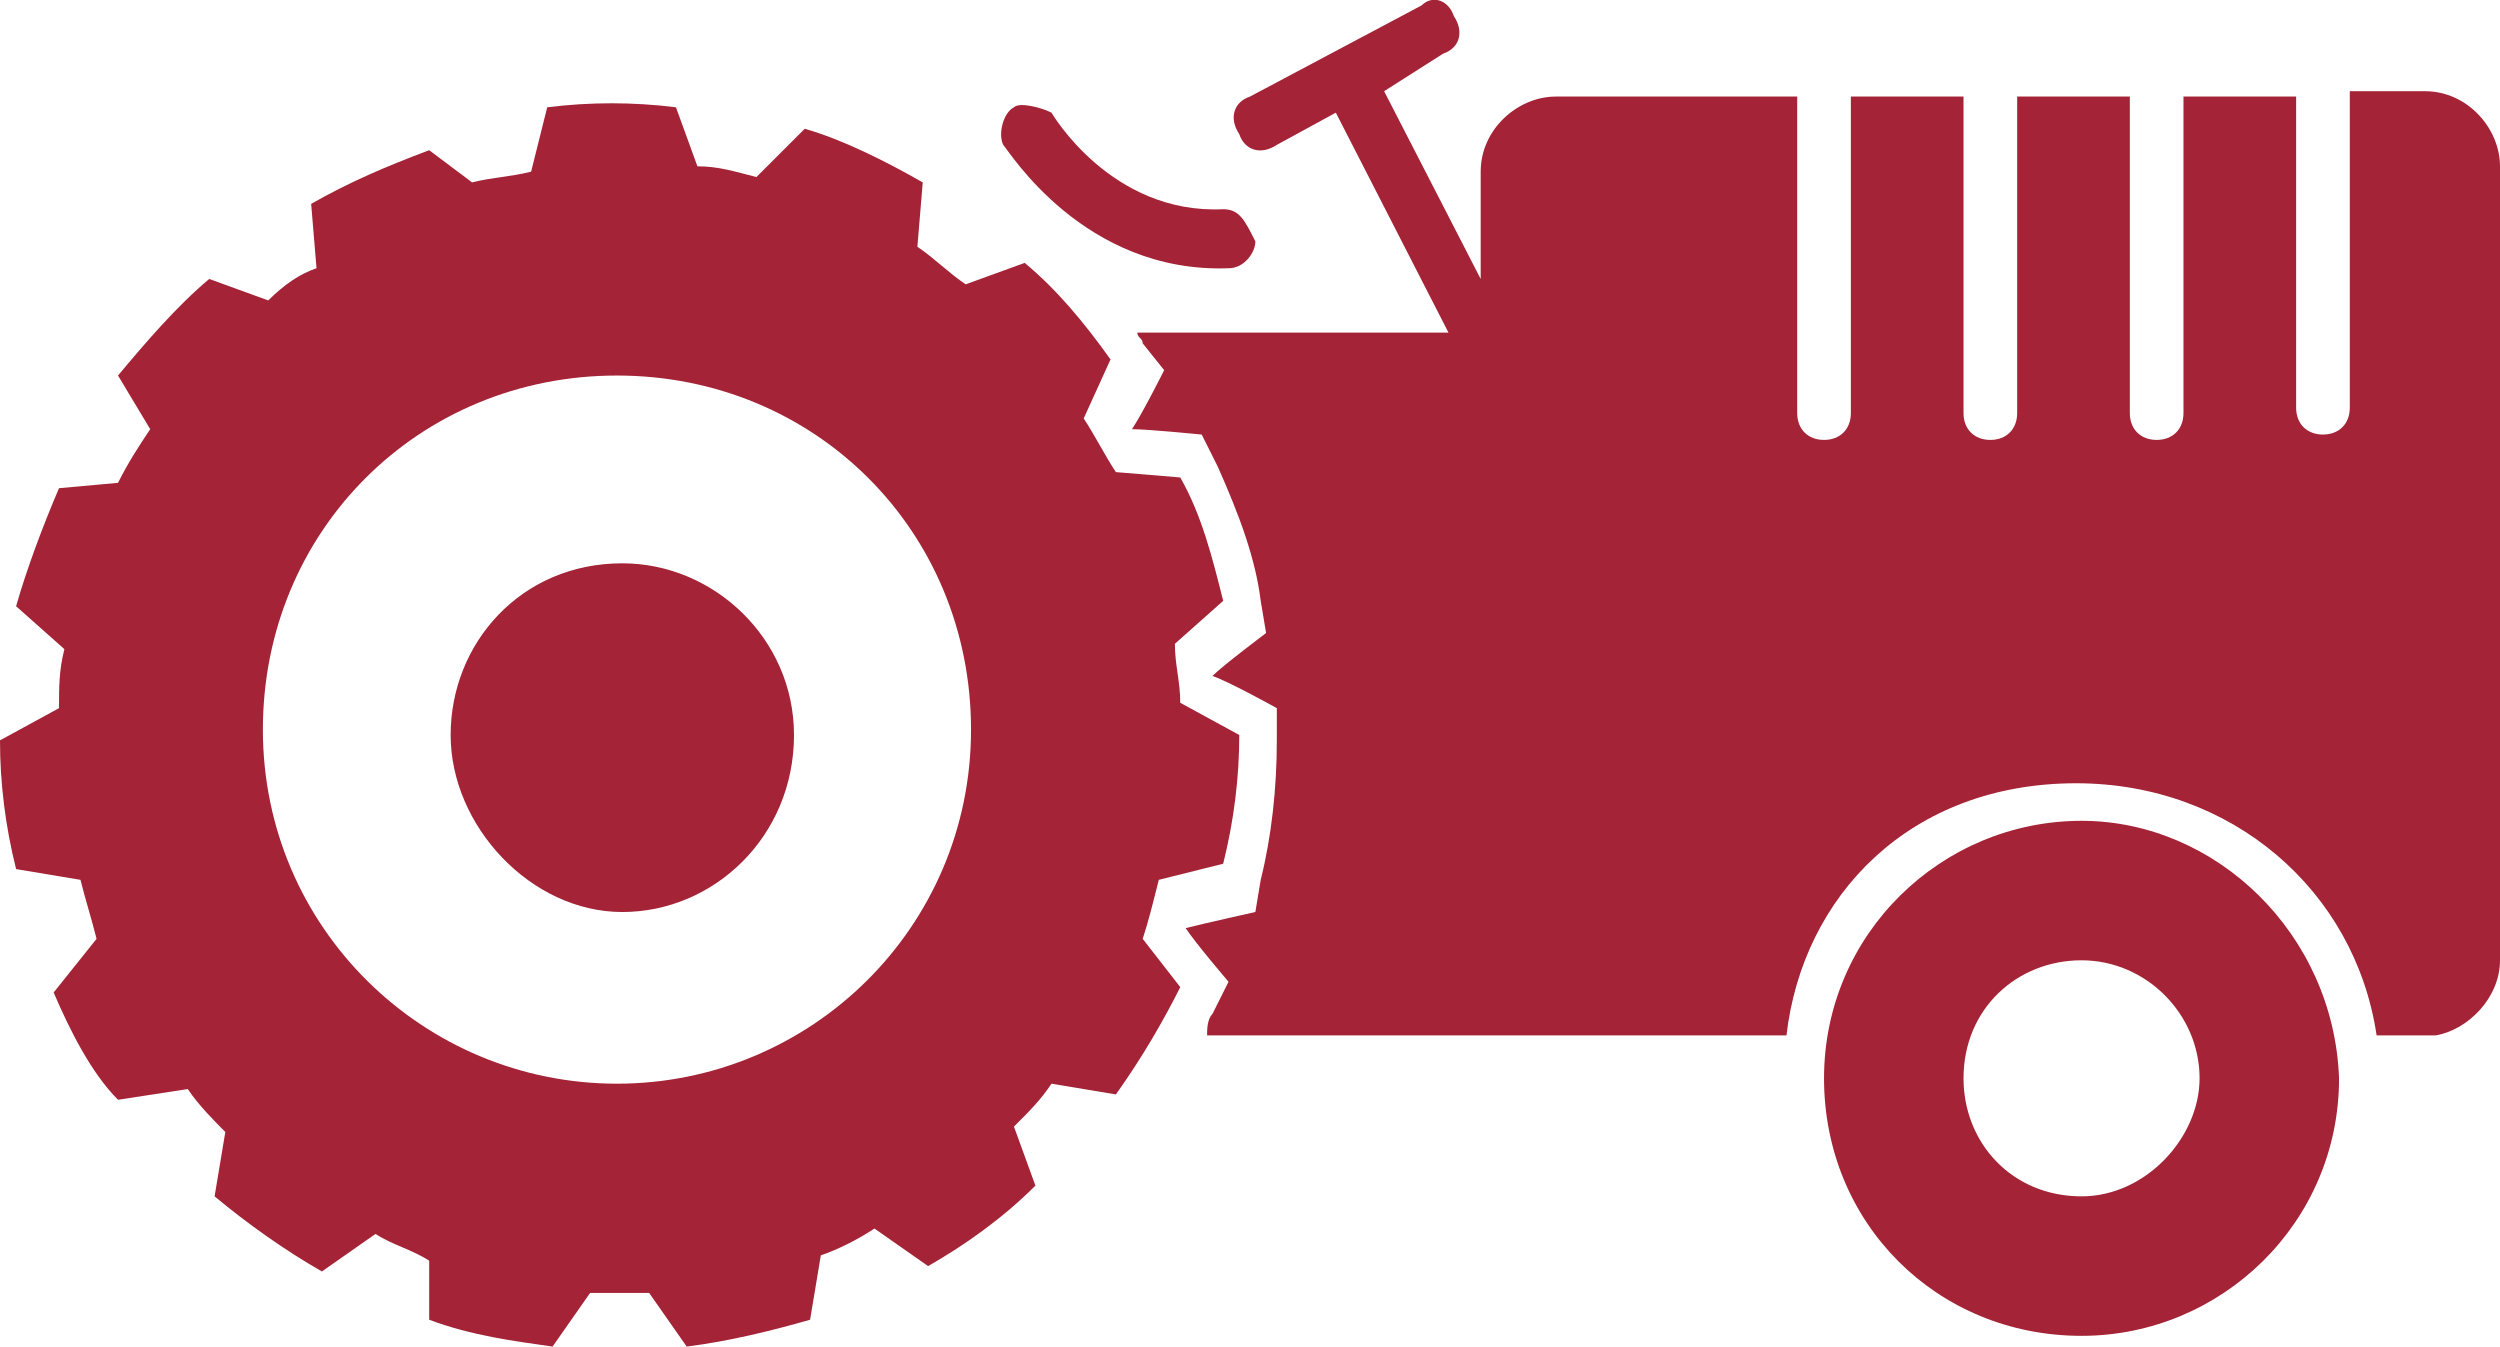
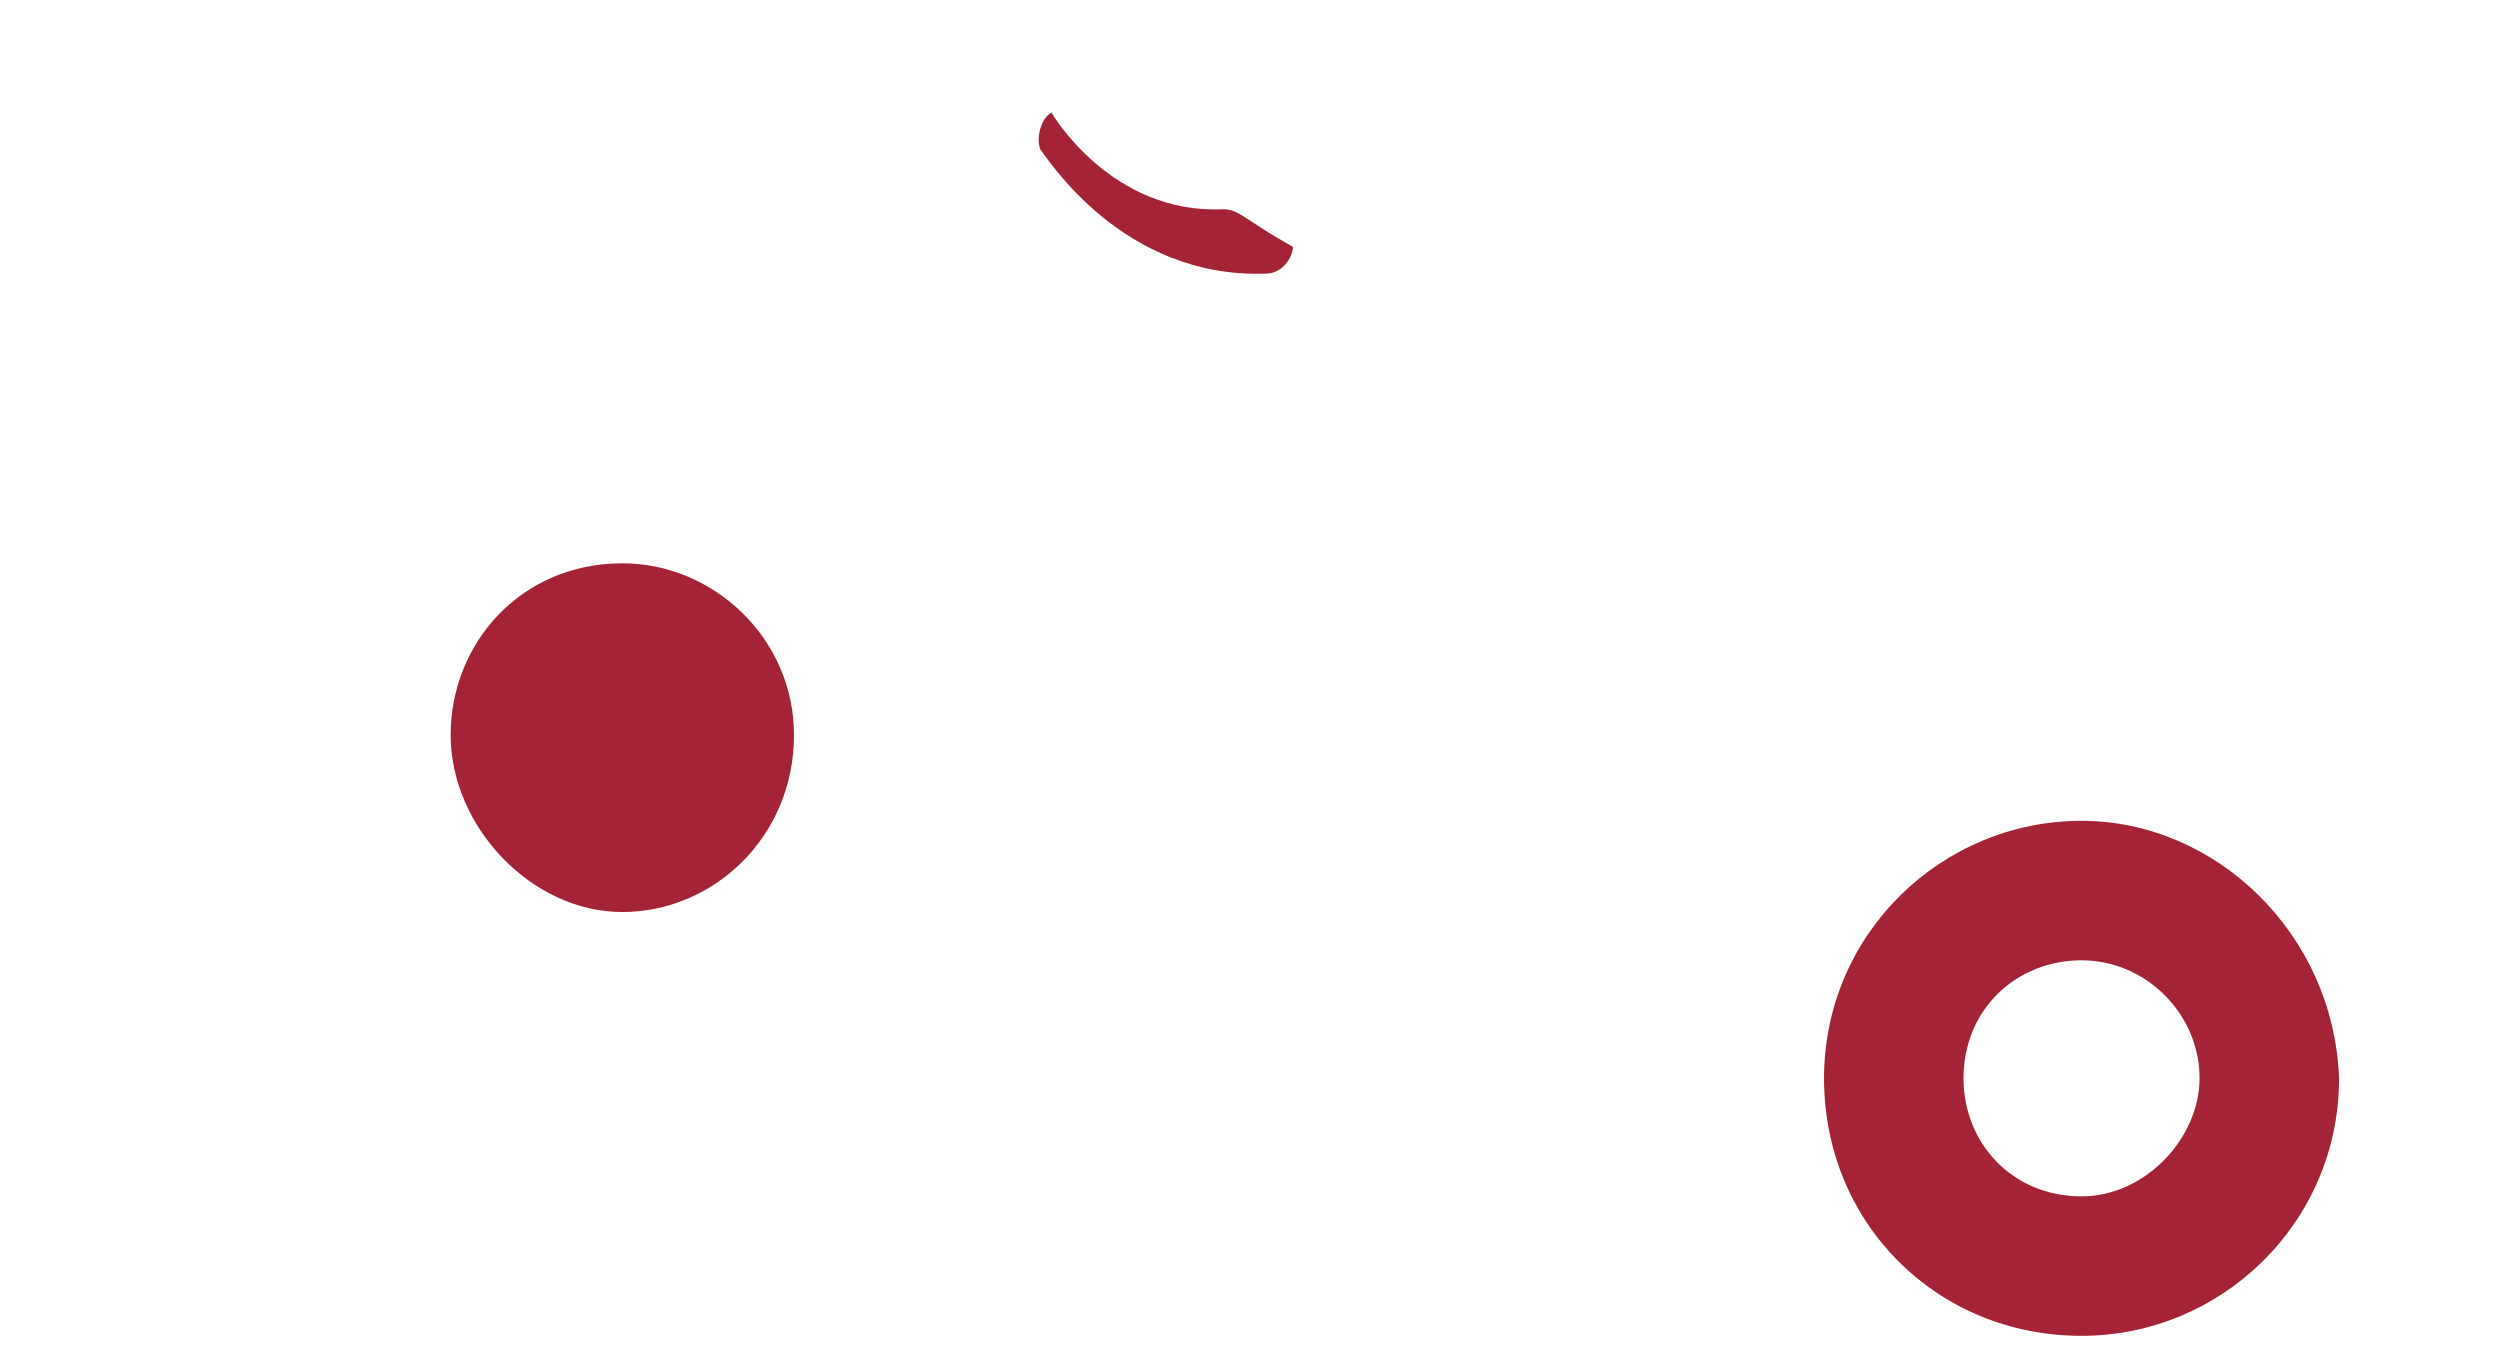
<svg xmlns="http://www.w3.org/2000/svg" version="1.1" id="Livello_1" x="0px" y="0px" viewBox="0 0 46.6 25.1" style="enable-background:new 0 0 46.6 25.1;" xml:space="preserve">
  <style type="text/css">
	.st0{fill:#A42336;}
</style>
  <g id="Page-1">
    <g id="HOMEPAGE" transform="translate(-40, -80)">
      <g id="Group" transform="translate(40, 80)">
        <path id="Shape" class="st0" d="M38.8,15.3c-2.6,0-4.8,2.1-4.8,4.8s2.1,4.8,4.8,4.8c2.6,0,4.8-2.1,4.8-4.8     C43.5,17.4,41.3,15.3,38.8,15.3z M38.8,22.3c-1.3,0-2.2-1-2.2-2.2c0-1.3,1-2.2,2.2-2.2s2.2,1,2.2,2.2C41,21.2,40,22.3,38.8,22.3z     " />
        <path id="Path" class="st0" d="M14.8,13.7c0-1.8-1.5-3.2-3.2-3.2c-1.9,0-3.2,1.5-3.2,3.2S9.9,17,11.6,17S14.8,15.6,14.8,13.7" />
-         <path id="Shape_00000173121705713685259620000009179320268325745842_" class="st0" d="M22.8,16.1c0.2-0.8,0.3-1.6,0.3-2.4     L22,13.1c0-0.4-0.1-0.7-0.1-1.1l0.9-0.8c-0.2-0.8-0.4-1.6-0.8-2.3l-1.2-0.1c-0.2-0.3-0.4-0.7-0.6-1l0.5-1.1     c-0.5-0.7-1-1.3-1.6-1.8L18,5.3c-0.3-0.2-0.6-0.5-0.9-0.7l0.1-1.2c-0.7-0.4-1.5-0.8-2.2-1l-0.9,0.9c-0.4-0.1-0.7-0.2-1.1-0.2     L12.6,2c-0.8-0.1-1.6-0.1-2.4,0L9.9,3.2C9.5,3.3,9.2,3.3,8.8,3.4L8,2.8c-0.8,0.3-1.5,0.6-2.2,1L5.9,5C5.6,5.1,5.3,5.3,5,5.6     L3.9,5.2C3.3,5.7,2.7,6.4,2.2,7l0.6,1C2.6,8.3,2.4,8.6,2.2,9L1.1,9.1c-0.3,0.7-0.6,1.5-0.8,2.2l0.9,0.8c-0.1,0.4-0.1,0.7-0.1,1.1     L0,13.8c0,0.8,0.1,1.6,0.3,2.4l1.2,0.2c0.1,0.4,0.2,0.7,0.3,1.1l-0.8,1c0.3,0.7,0.7,1.5,1.2,2l1.3-0.2c0.2,0.3,0.5,0.6,0.7,0.8     L4,22.3c0.6,0.5,1.3,1,2,1.4L7,23c0.3,0.2,0.7,0.3,1,0.5v1.1c0.8,0.3,1.6,0.4,2.3,0.5l0.7-1c0.4,0,0.7,0,1.1,0l0.7,1     c0.8-0.1,1.6-0.3,2.3-0.5l0.2-1.2c0.3-0.1,0.7-0.3,1-0.5l1,0.7c0.7-0.4,1.4-0.9,2-1.5L18.9,21c0.3-0.3,0.5-0.5,0.7-0.8l1.2,0.2     c0.5-0.7,0.9-1.4,1.2-2l-0.7-0.9c0.1-0.3,0.2-0.7,0.3-1.1L22.8,16.1z M11.5,20.2c-3.6,0-6.6-2.9-6.6-6.6S7.8,7,11.5,7     s6.6,2.9,6.6,6.6S15.1,20.2,11.5,20.2z" />
-         <path id="Path_00000064326674446489943640000009021173506188437919_" class="st0" d="M22.8,3.9c-2.1,0.1-3.2-1.8-3.2-1.8     C19.4,2,19,1.9,18.9,2c-0.2,0.1-0.3,0.5-0.2,0.7c0.1,0.1,1.5,2.4,4.2,2.3c0.3,0,0.5-0.3,0.5-0.5C23.2,4.1,23.1,3.9,22.8,3.9" />
-         <path id="Path_00000056387233142232881210000012033024742901824909_" class="st0" d="M46.6,17.9L46.6,17.9v-5.2V3.1     c0-0.7-0.6-1.4-1.4-1.4h-1.4v5.9c0,0.3-0.2,0.5-0.5,0.5s-0.5-0.2-0.5-0.5V1.8h-2.1v5.9c0,0.3-0.2,0.5-0.5,0.5S39.7,8,39.7,7.7     V1.8h-2.1v5.9c0,0.3-0.2,0.5-0.5,0.5S36.6,8,36.6,7.7V1.8h-2.1v5.9c0,0.3-0.2,0.5-0.5,0.5S33.5,8,33.5,7.7V1.8H29     c-0.7,0-1.4,0.6-1.4,1.4v2l-1.8-3.5L26.9,1c0.3-0.1,0.4-0.4,0.2-0.7C27,0,26.7-0.1,26.5,0.1l-3.2,1.7c-0.3,0.1-0.4,0.4-0.2,0.7     c0.1,0.3,0.4,0.4,0.7,0.2l1.1-0.6L27,6.2h-5.8l0,0c0,0.1,0.1,0.1,0.1,0.2l0.4,0.5c0,0-0.4,0.8-0.6,1.1l0,0c0.3,0,1.3,0.1,1.3,0.1     l0.3,0.6c0.4,0.9,0.7,1.7,0.8,2.5l0.1,0.6c0,0-0.8,0.6-1,0.8c0.3,0.1,1.2,0.6,1.2,0.6v0.6c0,0.9-0.1,1.8-0.3,2.6L23.4,17     c0,0-0.9,0.2-1.3,0.3c0.2,0.3,0.8,1,0.8,1l-0.3,0.6c-0.1,0.1-0.1,0.3-0.1,0.4h10.8c0.3-2.6,2.3-4.7,5.4-4.7c2.9,0,5.2,2,5.6,4.7     h1.1l0,0C46,19.2,46.6,18.6,46.6,17.9" />
+         <path id="Path_00000064326674446489943640000009021173506188437919_" class="st0" d="M22.8,3.9c-2.1,0.1-3.2-1.8-3.2-1.8     c-0.2,0.1-0.3,0.5-0.2,0.7c0.1,0.1,1.5,2.4,4.2,2.3c0.3,0,0.5-0.3,0.5-0.5C23.2,4.1,23.1,3.9,22.8,3.9" />
      </g>
    </g>
  </g>
</svg>